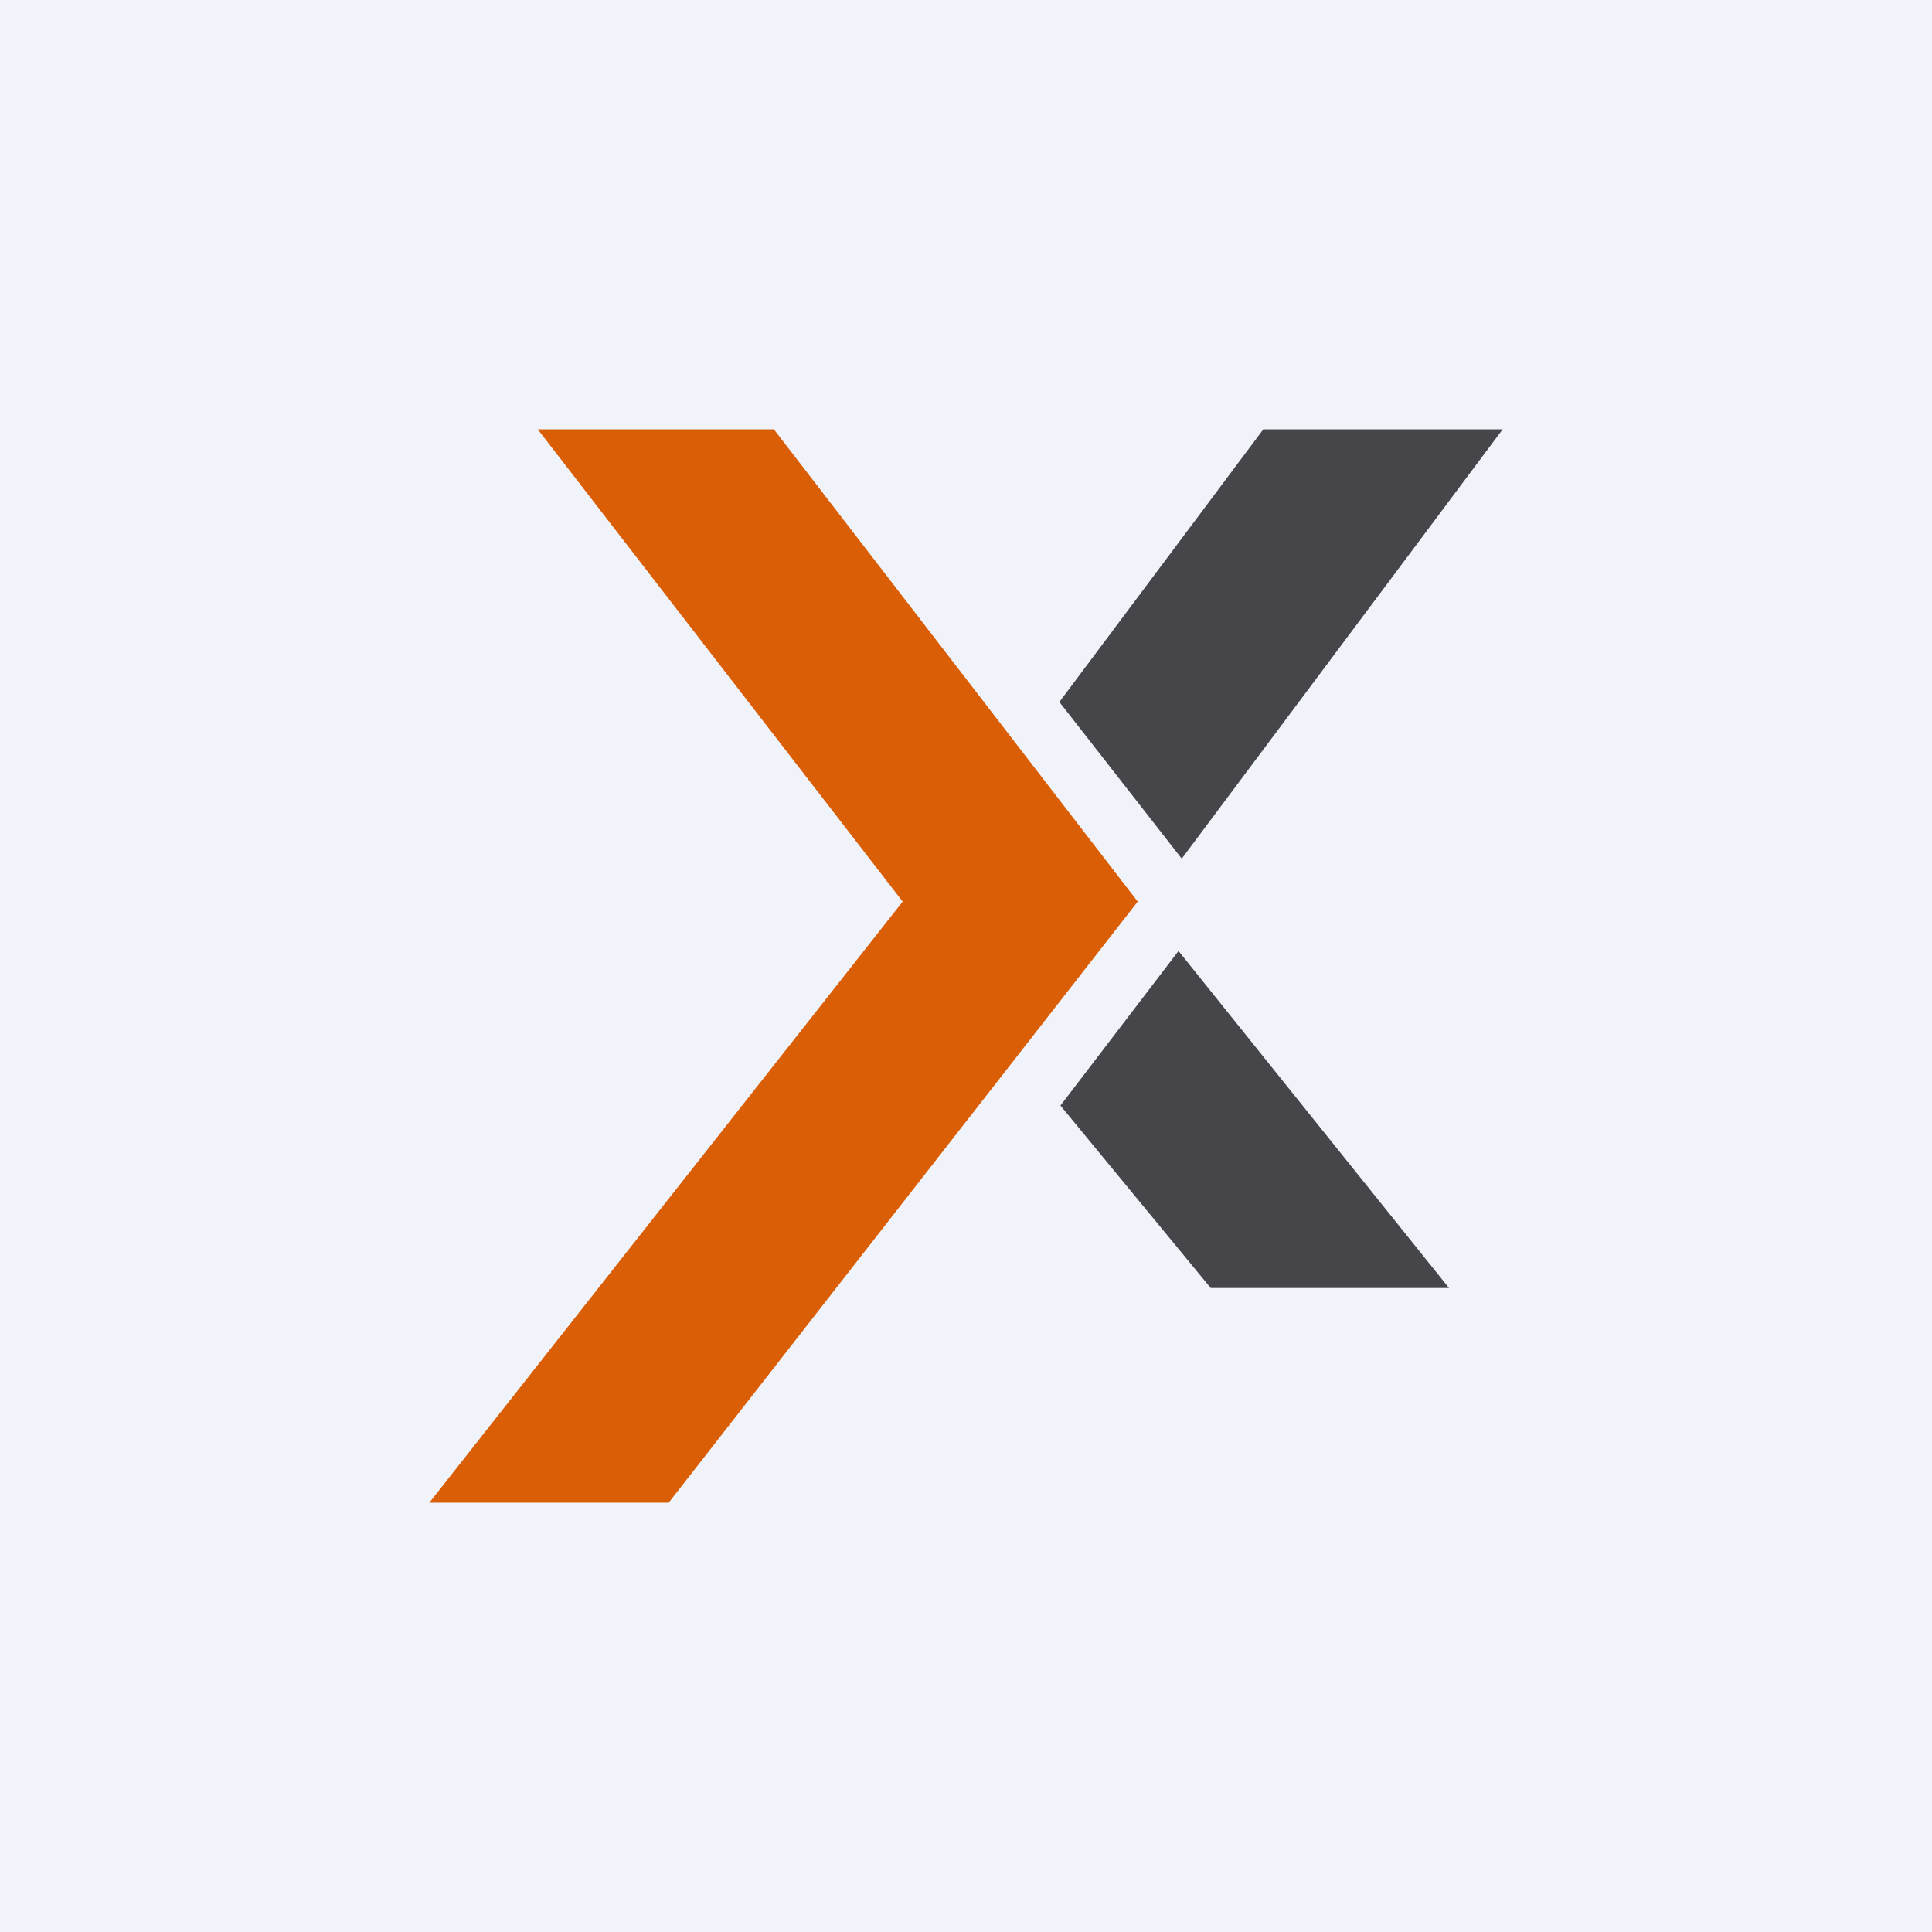
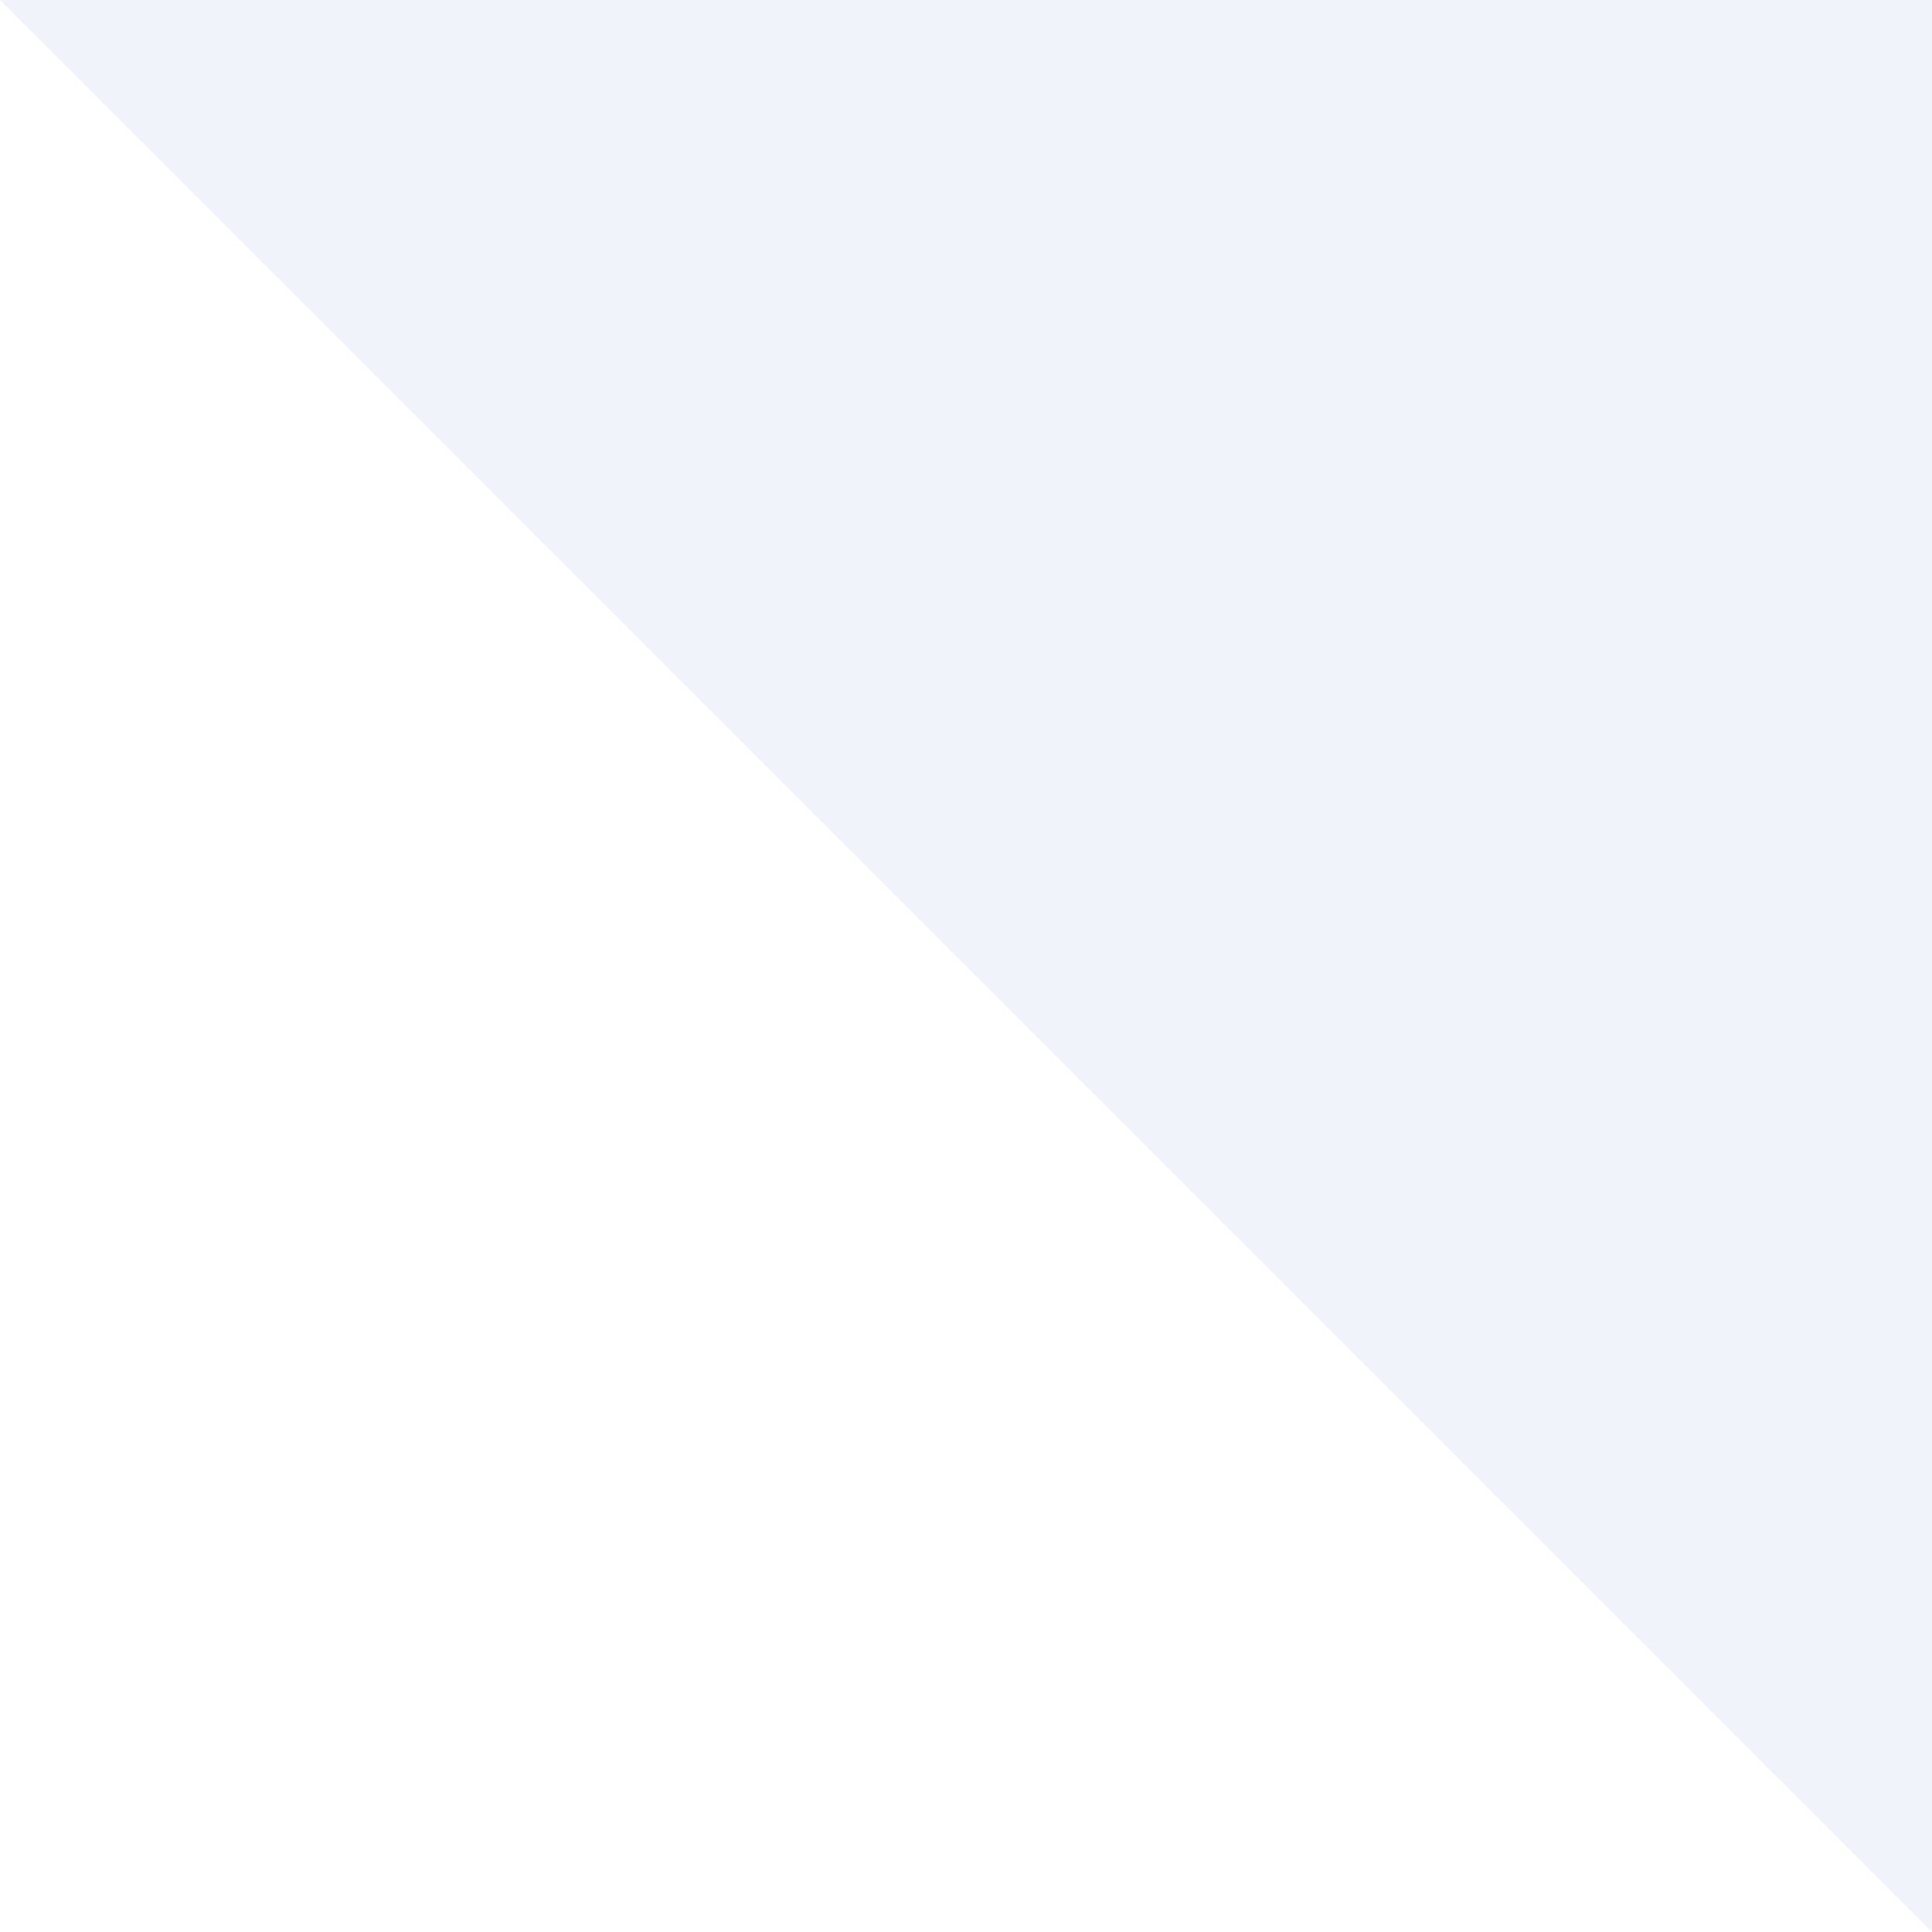
<svg xmlns="http://www.w3.org/2000/svg" width="18" height="18" viewBox="0 0 18 18">
-   <path fill="#F0F3FA" d="M0 0h18v18H0z" />
-   <path d="M8.41 8.4 5.01 4h2.2l3.39 4.4L6.23 14H4l4.41-5.6Z" fill="#D95E05" />
-   <path d="M11.01 8 9.87 6.54 11.77 4H14l-2.99 4ZM13.5 12l-2.52-3.14-1.1 1.44 1.4 1.7h2.23Z" fill="#45454A" />
+   <path fill="#F0F3FA" d="M0 0h18v18z" />
</svg>